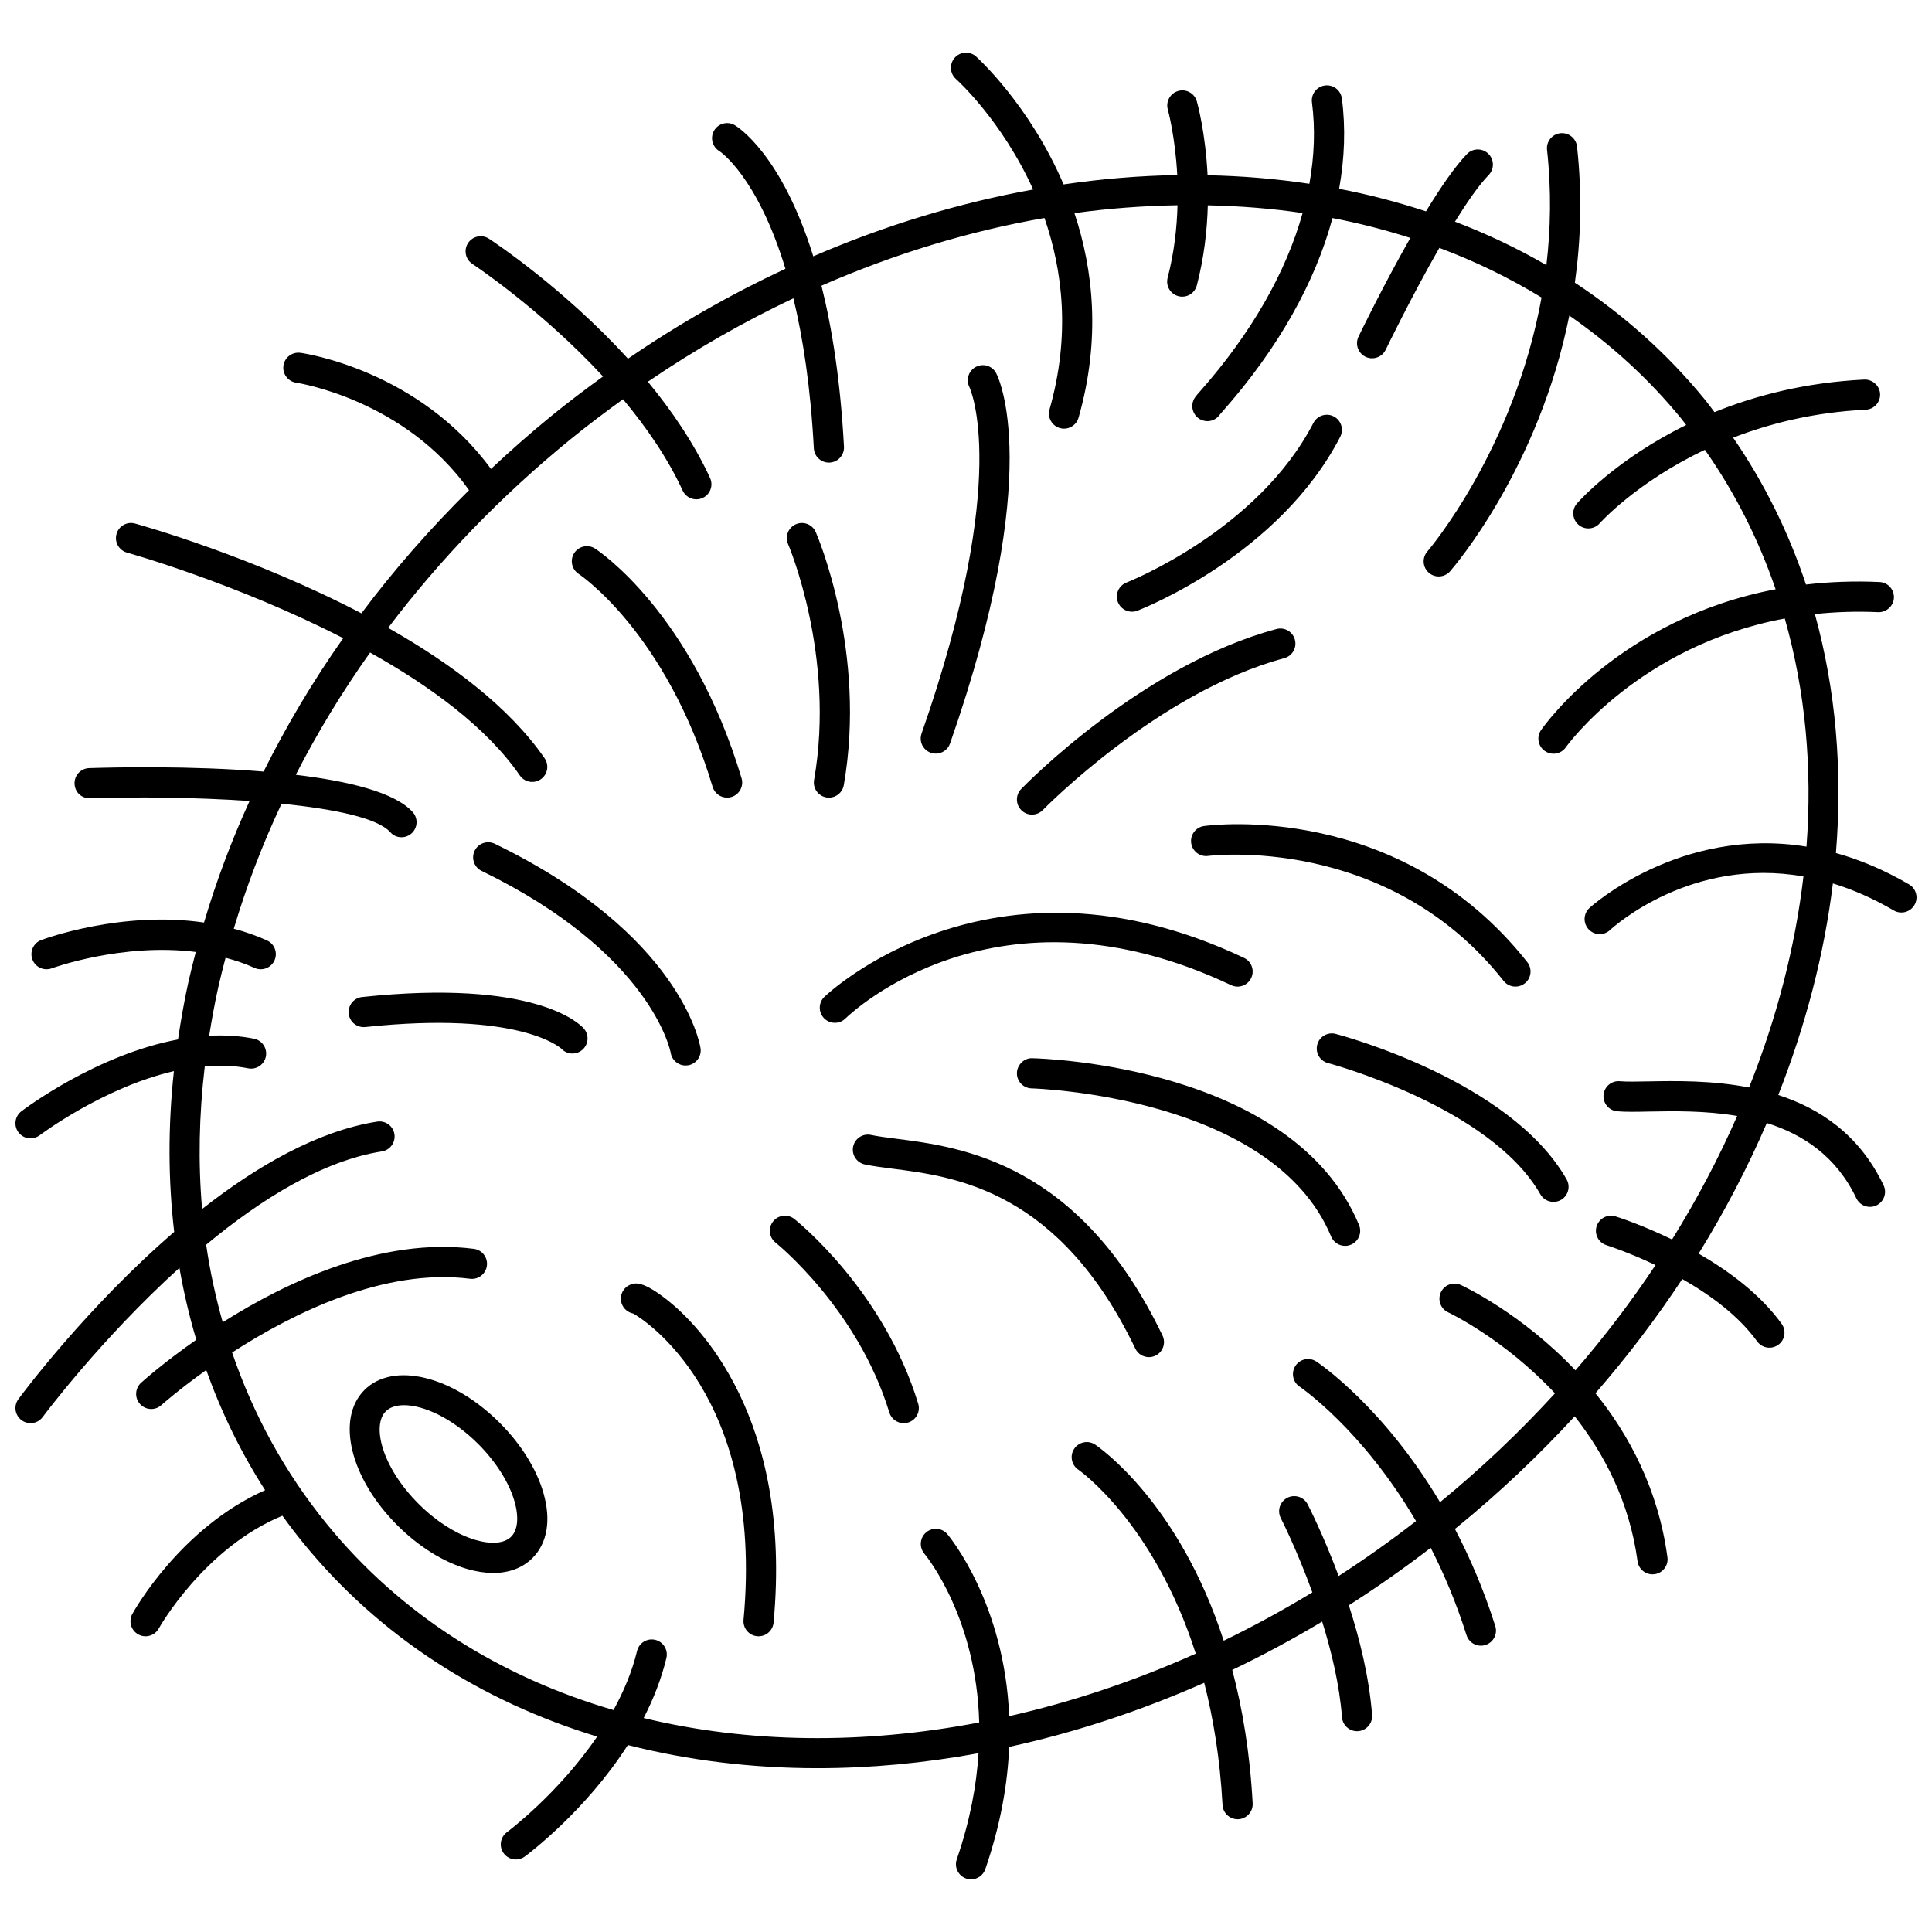
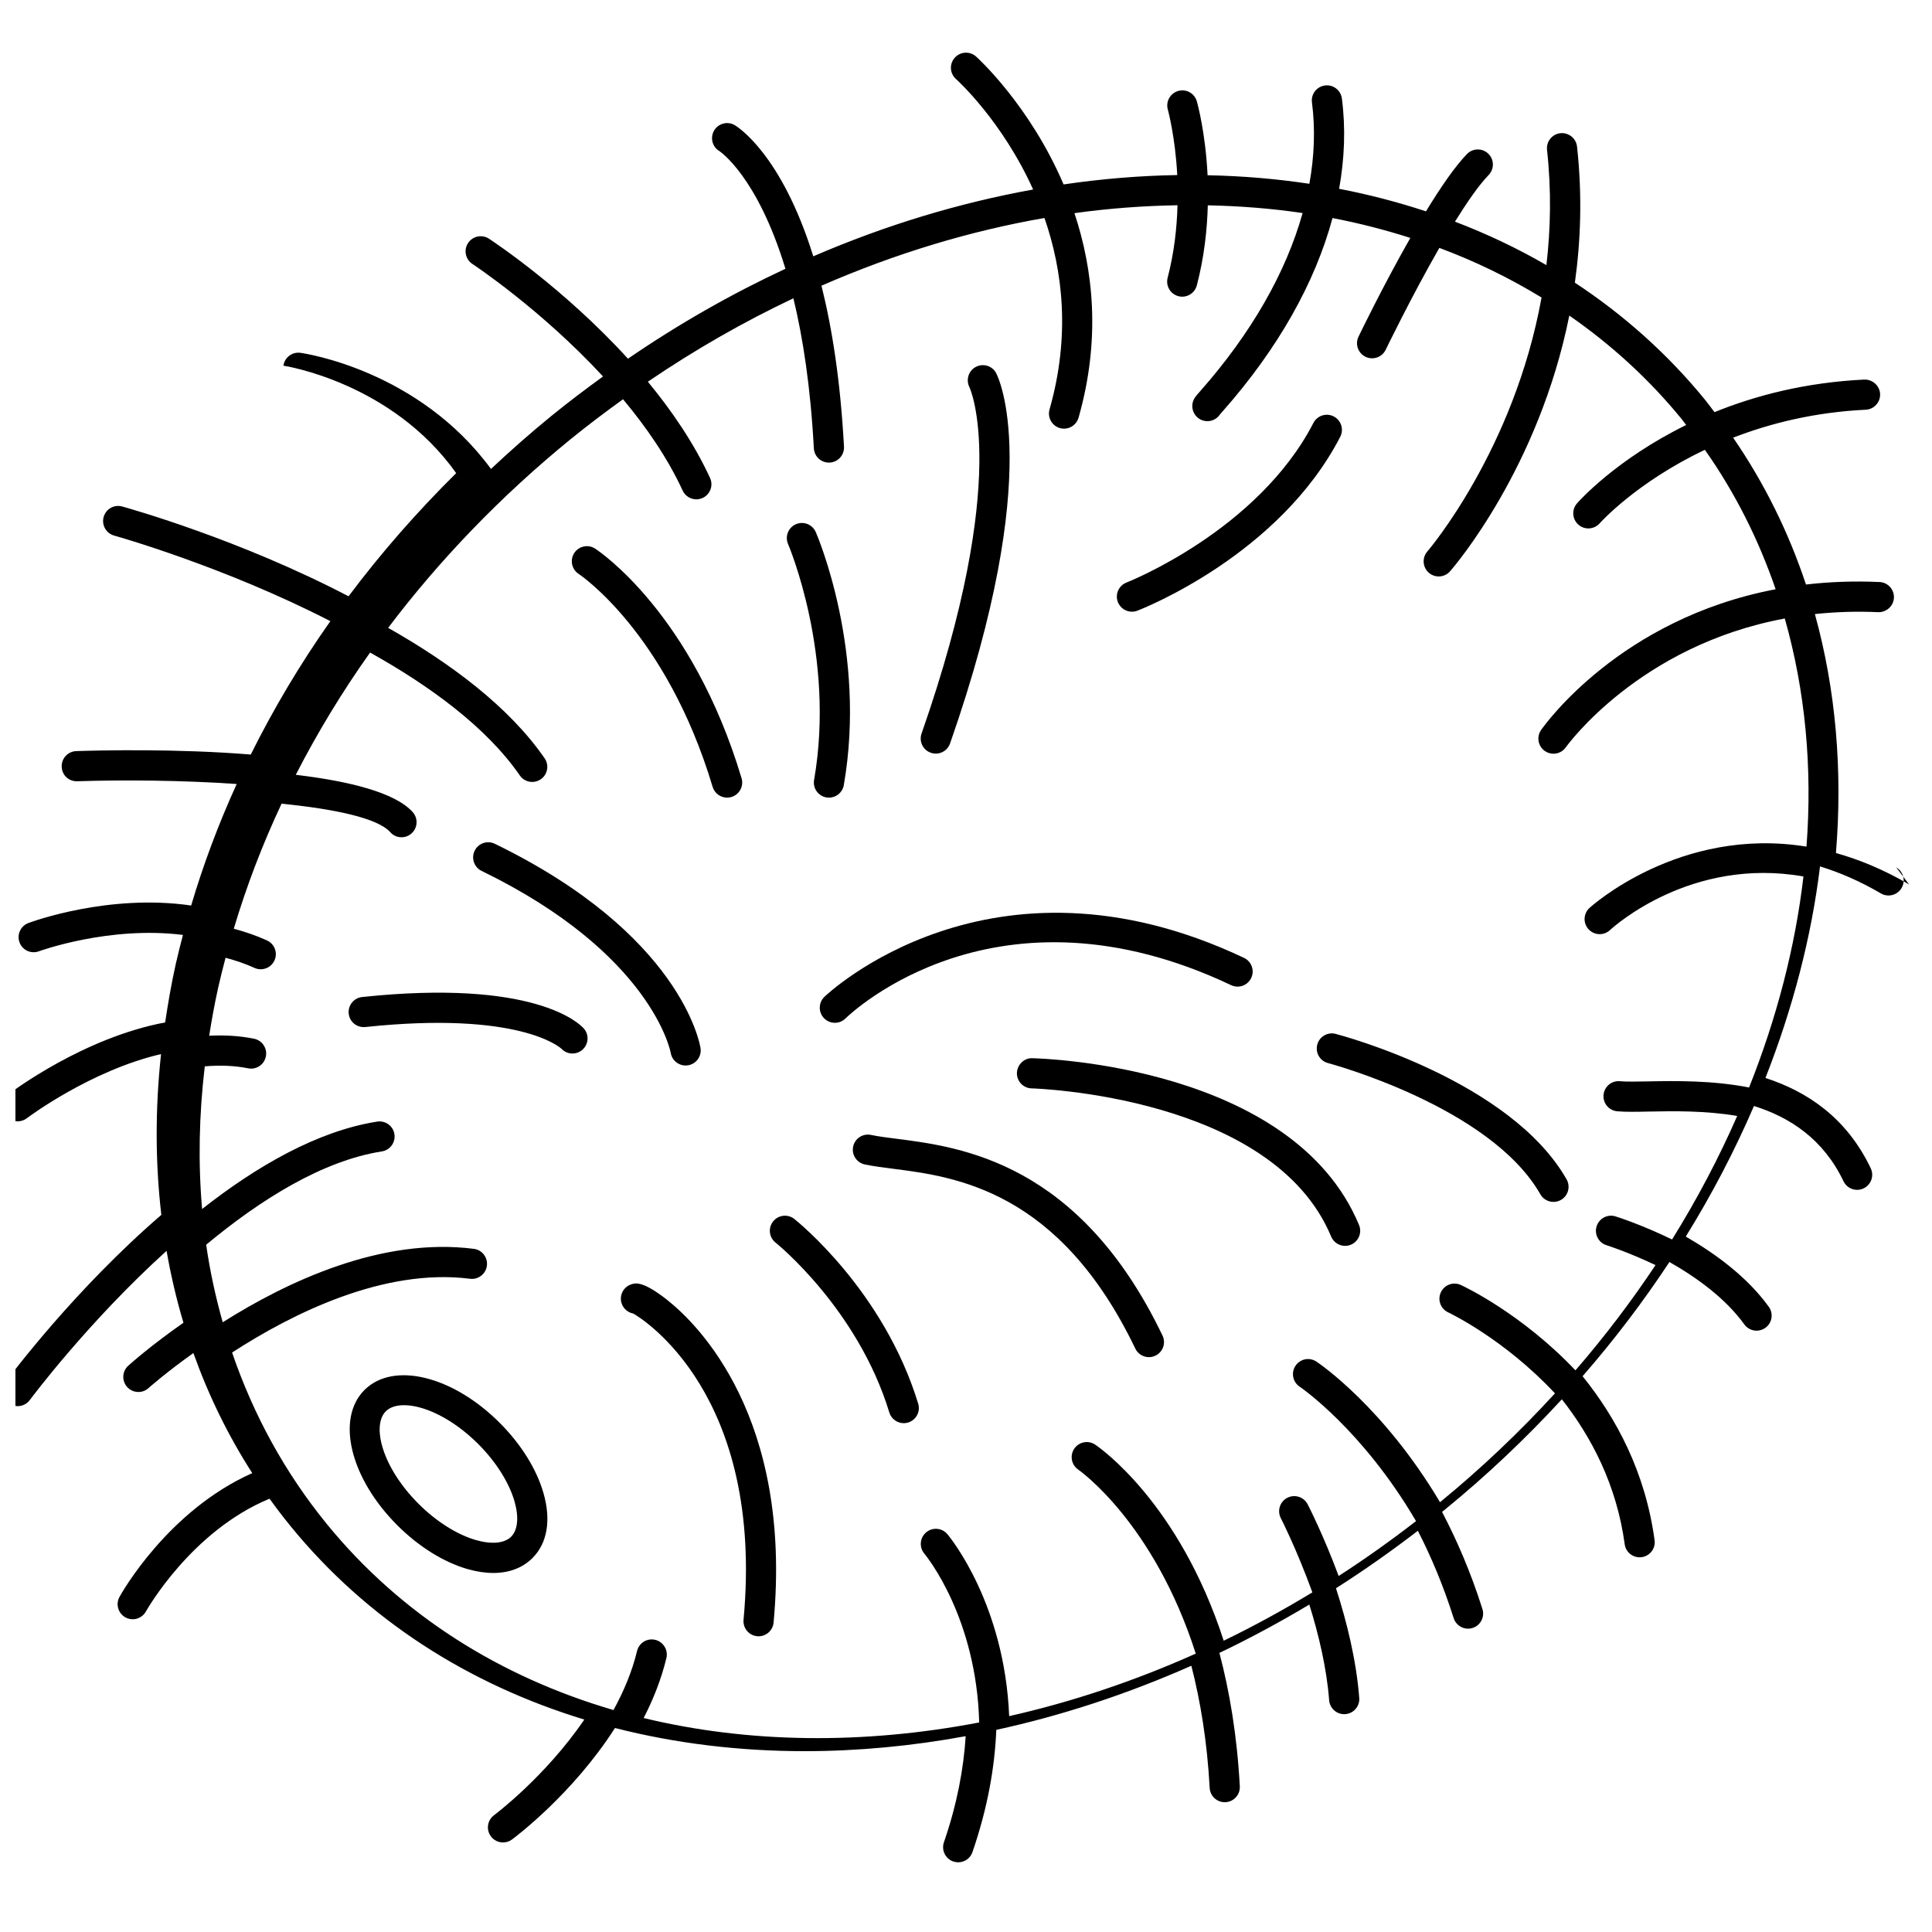
<svg xmlns="http://www.w3.org/2000/svg" width="800px" height="800px" version="1.1" viewBox="144 144 512 512">
  <defs>
    <clipPath id="a">
      <path d="m148.09 157h503.81v486h-503.81z" />
    </clipPath>
  </defs>
  <path d="m276.42 521.06c-12.488-12.492-28.23-16.301-35.836-8.695-7.609 7.609-3.785 23.352 8.695 35.836 5.66 5.66 12.27 9.789 18.609 11.617 2.41 0.691 4.699 1.035 6.828 1.035 4.199 0 7.773-1.336 10.391-3.953 3.945-3.941 4.981-10.059 2.918-17.223-1.82-6.344-5.945-12.957-11.605-18.617zm3.039 30.18c-1.762 1.77-5.176 2.09-9.352 0.887-4.988-1.434-10.516-4.93-15.172-9.586-9.789-9.789-12.438-20.781-8.695-24.527 1.078-1.078 2.754-1.625 4.836-1.625 5.141 0 12.723 3.352 19.691 10.32 4.652 4.652 8.148 10.184 9.586 15.172 1.195 4.184 0.875 7.594-0.895 9.359z" />
  <path d="m320.93 488.59c-6.594-5.234-8.59-4.582-9.66-4.219-2.094 0.699-3.227 2.961-2.527 5.059 0.477 1.426 1.684 2.41 3.066 2.668 2.504 1.402 34.789 21.434 29.238 81.164-0.203 2.199 1.41 4.144 3.609 4.352 0.129 0.012 0.25 0.016 0.375 0.016 2.043 0 3.781-1.555 3.977-3.625 5.07-54.551-20.211-79.168-28.078-85.414z" />
  <path d="m354.5 467.04c-1.723-1.371-4.246-1.082-5.617 0.648-1.371 1.73-1.082 4.246 0.648 5.617 0.215 0.172 21.777 17.531 30.148 45.016 0.523 1.723 2.109 2.836 3.824 2.836 0.387 0 0.781-0.055 1.168-0.176 2.109-0.645 3.305-2.879 2.66-4.988-9.094-29.848-31.863-48.184-32.832-48.953z" />
  <path d="m239.97 408.22c-2.195 0.23-3.785 2.203-3.555 4.398 0.23 2.191 2.141 3.762 4.398 3.555 40.781-4.32 51.625 5.43 51.98 5.762 0.785 0.832 1.844 1.254 2.914 1.254 0.949 0 1.898-0.336 2.664-1.016 1.648-1.473 1.793-4 0.32-5.644-1.223-1.359-13.176-13.129-58.723-8.309z" />
  <path d="m325.69 426.37c0.203 0 0.41-0.016 0.621-0.047 2.18-0.34 3.676-2.383 3.336-4.566-0.191-1.219-5.219-30.18-54.516-54.145-1.98-0.969-4.383-0.141-5.344 1.848-0.965 1.988-0.141 4.379 1.848 5.344 45.031 21.891 50.047 47.812 50.113 48.207 0.316 1.961 2.012 3.359 3.941 3.359z" />
  <path d="m297.35 296.09c0.23 0.152 23.238 15.496 35.504 56.438 0.52 1.73 2.106 2.852 3.832 2.852 0.379 0 0.77-0.055 1.152-0.168 2.113-0.637 3.316-2.863 2.684-4.977-13.102-43.723-37.766-60.168-38.809-60.848-1.852-1.203-4.328-0.676-5.535 1.172-1.199 1.852-0.672 4.328 1.172 5.531z" />
  <path d="m359.74 350.7c-0.379 2.176 1.078 4.246 3.254 4.625 0.23 0.039 0.465 0.059 0.688 0.059 1.91 0 3.594-1.367 3.934-3.316 6.133-35.25-6.879-65.789-7.434-67.07-0.883-2.023-3.234-2.949-5.262-2.074-2.023 0.879-2.953 3.234-2.074 5.262 0.129 0.297 12.621 29.602 6.894 62.516z" />
  <path d="m390.68 343.49c0.438 0.152 0.883 0.227 1.32 0.227 1.652 0 3.199-1.031 3.773-2.68 25.277-72.297 12.75-97.145 12.207-98.168-1.027-1.926-3.406-2.652-5.352-1.648-1.941 1.004-2.707 3.406-1.73 5.363 0.117 0.23 11.148 23.684-12.672 91.809-0.734 2.094 0.363 4.371 2.453 5.098z" />
  <path d="m381.69 445.8c-2.672-0.34-4.981-0.637-6.863-1.031-2.152-0.465-4.277 0.926-4.734 3.09-0.453 2.164 0.934 4.277 3.09 4.734 2.191 0.461 4.644 0.777 7.488 1.141 16.461 2.106 44.012 5.633 64.199 47.66 0.688 1.43 2.121 2.266 3.606 2.266 0.582 0 1.172-0.129 1.73-0.395 1.992-0.957 2.832-3.344 1.871-5.332-22.059-45.949-53.496-49.973-70.387-52.133z" />
  <path d="m417.58 424.44c-2.09-0.125-4.035 1.695-4.086 3.906-0.051 2.207 1.695 4.039 3.906 4.086 0.637 0.016 63.828 1.93 79.371 39.273 0.641 1.535 2.129 2.465 3.695 2.465 0.512 0 1.031-0.102 1.535-0.309 2.039-0.848 3.004-3.191 2.156-5.231-17.547-42.148-83.766-44.129-86.578-44.191z" />
  <path d="m362.44 408.21c-1.57 1.547-1.59 4.074-0.047 5.644 0.785 0.801 1.82 1.199 2.856 1.199 1.008 0 2.019-0.379 2.801-1.141 1.613-1.574 40.188-38.215 102.21-8.836 1.996 0.949 4.379 0.094 5.324-1.902 0.945-1.996 0.094-4.379-1.902-5.324-67.23-31.836-110.81 9.934-111.25 10.359z" />
  <path d="m497.97 417.99c-2.144-0.559-4.324 0.719-4.883 2.856s0.715 4.324 2.856 4.883c0.43 0.113 43.008 11.504 56.266 34.766 0.734 1.297 2.086 2.019 3.481 2.019 0.672 0 1.352-0.168 1.977-0.523 1.918-1.09 2.586-3.535 1.496-5.453-14.906-26.156-59.309-38.055-61.191-38.547z" />
-   <path d="m463.09 362.91c-2.188 0.301-3.711 2.316-3.414 4.5 0.297 2.184 2.32 3.731 4.5 3.422 0.477-0.062 47.508-5.902 78.289 33.109 0.793 1 1.961 1.52 3.144 1.52 0.867 0 1.742-0.281 2.477-0.859 1.734-1.367 2.027-3.883 0.664-5.617-33.691-42.68-83.547-36.367-85.66-36.074z" />
  <g clip-path="url(#a)">
-     <path d="m649.93 378.38c-6.703-3.918-13.184-6.582-19.387-8.316 1.793-21.832-0.016-43.219-5.578-63.328 5.273-0.559 10.852-0.777 16.77-0.504 2.125 0.09 4.078-1.602 4.176-3.816 0.102-2.203-1.605-4.074-3.816-4.176-6.918-0.316-13.402-0.039-19.492 0.664-4.566-13.758-10.988-26.82-19.305-38.918 9.797-3.789 21.516-6.742 35.148-7.406 2.207-0.109 3.906-1.984 3.801-4.188-0.109-2.207-2.066-3.879-4.188-3.801-15.598 0.758-28.836 4.227-39.703 8.633-0.824-1.066-1.594-2.16-2.445-3.207-10.008-12.273-21.664-22.621-34.551-31.102 1.559-11.148 1.98-23.223 0.57-36.074-0.242-2.195-2.234-3.769-4.41-3.539-2.195 0.238-3.777 2.215-3.539 4.41 1.176 10.75 0.961 20.977-0.168 30.547-7.707-4.473-15.805-8.301-24.23-11.516 3.199-5.16 6.324-9.676 8.922-12.355 1.535-1.582 1.496-4.117-0.09-5.652-1.586-1.535-4.117-1.5-5.652 0.09-3.227 3.332-7.062 8.945-10.863 15.188-7.465-2.461-15.141-4.465-23.016-5.977 1.457-8.137 1.742-16.16 0.73-23.934-0.285-2.191-2.301-3.738-4.481-3.449-2.188 0.285-3.734 2.293-3.449 4.481 0.906 6.981 0.641 14.215-0.684 21.574-8.812-1.328-17.82-2.086-26.977-2.266-0.551-11.266-2.688-19.031-2.844-19.586-0.602-2.125-2.812-3.352-4.93-2.754-2.125 0.602-3.359 2.809-2.762 4.93 0.035 0.125 1.953 7.129 2.5 17.359-9.938 0.168-20 0.996-30.125 2.481-9.047-21.164-22.977-33.699-23.219-33.914-1.66-1.465-4.184-1.297-5.641 0.359-1.461 1.66-1.301 4.184 0.359 5.641 0.219 0.191 12.18 10.973 20.43 29.266-19.43 3.504-39.016 9.391-58.262 17.703-8.434-27.137-20.105-34.344-20.812-34.758-1.902-1.121-4.356-0.477-5.469 1.426-1.117 1.902-0.477 4.356 1.426 5.469 0.145 0.09 10.055 6.719 17.473 31.164-14.215 6.625-28.199 14.562-41.727 23.832-17.086-18.754-35.699-31.051-36.848-31.805-1.848-1.203-4.324-0.684-5.535 1.164-1.207 1.848-0.688 4.328 1.16 5.535 0.27 0.176 18.16 12.012 34.617 29.816-4.621 3.356-9.211 6.805-13.711 10.477-5.535 4.512-10.844 9.207-15.984 14.027-19.16-26.102-49.172-30.59-50.504-30.773-2.199-0.289-4.199 1.227-4.504 3.41s1.219 4.203 3.406 4.512c0.297 0.039 28.664 4.379 45.785 28.477-10.426 10.309-19.965 21.215-28.523 32.637-28.812-15.051-57.992-23.246-59.988-23.797-2.148-0.598-4.332 0.664-4.918 2.789-0.586 2.133 0.664 4.332 2.789 4.918 0.473 0.133 29.098 8.164 57.297 22.676-8.016 11.367-15.047 23.199-21.094 35.352-19.457-1.59-39.77-1.125-46.242-0.914-2.207 0.07-3.938 1.918-3.867 4.125 0.07 2.207 1.793 3.922 4.125 3.867 12.062-0.398 27.848-0.273 42.258 0.727-4.805 10.535-8.84 21.293-12.07 32.203-21.785-3.172-42.074 4.242-43.141 4.644-2.066 0.777-3.109 3.078-2.34 5.141 0.773 2.07 3.074 3.113 5.144 2.344 0.23-0.09 18.691-6.793 38.16-4.332-0.664 2.566-1.332 5.133-1.906 7.715-1.156 5.195-2.043 10.344-2.809 15.469-21.594 4.035-40.488 18.262-41.516 19.043-1.75 1.34-2.086 3.848-0.746 5.602 0.789 1.027 1.977 1.57 3.18 1.57 0.844 0 1.699-0.27 2.422-0.82 0.223-0.168 16.832-12.66 35.57-17.004-1.578 14.617-1.531 28.879 0.078 42.613-23.102 19.914-40.109 42.719-41.285 44.312-1.312 1.773-0.938 4.281 0.84 5.59 0.715 0.527 1.547 0.785 2.371 0.785 1.227 0 2.434-0.562 3.219-1.625 0.27-0.359 15.441-20.715 36.242-39.531 1.129 6.492 2.621 12.848 4.473 19.055-8.555 5.969-14.004 10.824-14.625 11.387-1.641 1.48-1.766 4.008-0.289 5.644 0.789 0.875 1.875 1.32 2.973 1.32 0.957 0 1.914-0.34 2.676-1.031 0.137-0.125 4.617-4.102 11.895-9.293 4 11.203 9.191 21.855 15.605 31.824-22.379 9.957-34.641 31.812-35.184 32.801-1.066 1.93-0.359 4.367 1.574 5.43 0.613 0.336 1.273 0.496 1.922 0.496 1.41 0 2.777-0.746 3.508-2.07 0.121-0.219 11.98-21.309 32.762-29.879 1.77 2.461 3.613 4.875 5.539 7.238 20.301 24.898 47.273 41.98 77.875 51.293-10.355 15.199-23.73 25.203-23.922 25.348-1.773 1.312-2.156 3.816-0.844 5.59 0.785 1.062 1.996 1.629 3.223 1.629 0.824 0 1.652-0.25 2.367-0.777 0.883-0.652 16.102-12.047 27.301-29.551 16 4.078 32.875 6.137 50.234 6.137 14 0 28.309-1.328 42.707-3.973-0.531 8.508-2.246 17.906-5.766 28.125-0.719 2.086 0.391 4.363 2.481 5.082 0.434 0.148 0.871 0.219 1.305 0.219 1.66 0 3.211-1.043 3.777-2.699 4.07-11.82 5.922-22.66 6.32-32.402 17.285-3.762 34.633-9.438 51.688-16.988 2.426 9.426 4.195 20.176 4.859 32.379 0.117 2.133 1.879 3.781 3.992 3.781 0.074 0 0.148 0 0.219-0.004 2.203-0.121 3.894-2.004 3.773-4.211-0.723-13.391-2.699-25.113-5.406-35.348 8.035-3.84 15.984-8.125 23.828-12.812 2.484 7.973 4.598 16.816 5.254 25.355 0.164 2.094 1.914 3.691 3.984 3.691 0.102 0 0.207-0.004 0.312-0.012 2.203-0.168 3.852-2.09 3.68-4.293-0.77-9.961-3.285-20.152-6.164-29.062 7.363-4.691 14.602-9.781 21.699-15.23 3.504 6.828 6.762 14.527 9.484 23.145 0.539 1.703 2.113 2.797 3.812 2.797 0.398 0 0.809-0.059 1.207-0.188 2.102-0.668 3.273-2.91 2.606-5.019-3.055-9.676-6.754-18.211-10.699-25.746 0.203-0.164 0.41-0.316 0.617-0.484 11.293-9.207 21.645-19.059 31.133-29.352 7.828 9.953 14.523 22.695 16.656 38.418 0.273 2.004 1.988 3.457 3.953 3.457 0.18 0 0.359-0.012 0.543-0.035 2.188-0.297 3.723-2.312 3.422-4.5-2.453-18.07-10.18-32.434-19.082-43.453 8.484-9.742 16.148-19.863 23.016-30.27 7.254 4.125 14.871 9.641 19.848 16.539 0.781 1.082 2.004 1.66 3.246 1.66 0.812 0 1.633-0.246 2.336-0.754 1.793-1.293 2.195-3.789 0.898-5.582-5.68-7.863-14.059-14.027-21.996-18.602 6.988-11.293 13.02-22.875 18.07-34.609 9.551 2.996 18.395 8.777 23.73 19.953 0.684 1.434 2.121 2.277 3.609 2.273 0.578 0 1.168-0.125 1.719-0.391 1.996-0.953 2.836-3.34 1.887-5.328-6.418-13.441-16.875-20.359-27.906-23.93 7.297-18.566 12.199-37.426 14.469-56.066 5.172 1.586 10.559 3.894 16.137 7.16 1.906 1.113 4.356 0.469 5.469-1.43 1.133-1.898 0.488-4.352-1.414-5.469zm-42.406 53.812c-9.844-1.91-19.52-1.75-26.629-1.613-3.137 0.059-5.84 0.113-7.606-0.043-2.215-0.199-4.141 1.43-4.336 3.629-0.191 2.199 1.426 4.141 3.629 4.336 2.195 0.195 5.102 0.145 8.465 0.074 6.578-0.129 14.941-0.262 23.332 1.164-4.859 11.098-10.613 22.047-17.266 32.738-8.051-3.918-14.426-5.949-14.992-6.121-2.109-0.66-4.348 0.523-5.004 2.637-0.656 2.106 0.523 4.352 2.637 5.004 0.125 0.039 5.738 1.82 12.977 5.266-6.363 9.57-13.438 18.898-21.219 27.895-14.18-14.965-29.273-22.113-30.371-22.621-2.004-0.926-4.379-0.055-5.305 1.953-0.926 2.004-0.051 4.383 1.953 5.305 0.25 0.117 14.812 7.023 28.297 21.461-9.27 10.121-19.41 19.793-30.465 28.844-14.938-25.117-31.801-36.629-32.758-37.266-1.844-1.227-4.328-0.723-5.543 1.117-1.223 1.84-0.723 4.324 1.117 5.543 0.219 0.148 16.539 11.258 30.828 35.617-6.711 5.195-13.547 10.051-20.504 14.547-4.019-10.801-7.91-18.406-8.223-19.008-1.012-1.961-3.426-2.719-5.391-1.715-1.961 1.016-2.727 3.426-1.715 5.391 0.074 0.148 4.242 8.312 8.359 19.672-7.731 4.688-15.566 8.973-23.492 12.809-11.867-36.641-32.902-51.184-34.074-51.969-1.832-1.227-4.305-0.734-5.539 1.09-1.23 1.828-0.746 4.309 1.074 5.547 0.266 0.18 20.023 14.023 31.133 48.75-16.324 7.312-32.918 12.84-49.449 16.57-1.219-29.652-15.523-47.203-16.363-48.211-1.414-1.695-3.934-1.914-5.621-0.504-1.691 1.41-1.922 3.93-0.516 5.625 0.766 0.922 13.844 17.152 14.555 44.766-30.848 5.898-61.242 5.519-88.922-1.176 2.551-4.945 4.672-10.27 6.027-15.887 0.516-2.148-0.805-4.305-2.945-4.828-2.16-0.523-4.305 0.805-4.828 2.945-1.336 5.539-3.57 10.781-6.246 15.656-29.926-8.738-56.273-25.148-75.98-49.312-11.078-13.586-19.445-28.895-25.094-45.434 16.109-10.434 40.281-22.434 63.051-19.547 2.168 0.289 4.195-1.266 4.473-3.457 0.281-2.191-1.266-4.195-3.457-4.473-24.445-3.129-49.434 8.641-66.551 19.461-1.879-6.68-3.379-13.527-4.387-20.551 14.41-11.973 30.805-22.254 46.559-24.73 2.184-0.344 3.672-2.391 3.332-4.57-0.344-2.184-2.391-3.668-4.57-3.332-15.91 2.504-32.043 11.895-46.402 23.168-1.059-12.223-0.824-24.875 0.711-37.812 3.859-0.32 7.723-0.238 11.473 0.52 2.176 0.445 4.273-0.961 4.715-3.121 0.441-2.164-0.961-4.273-3.121-4.715-3.934-0.801-7.934-0.992-11.902-0.797 0.676-4.227 1.434-8.469 2.387-12.746 0.586-2.648 1.266-5.277 1.957-7.914 2.59 0.695 5.168 1.547 7.668 2.688 0.535 0.242 1.094 0.359 1.652 0.359 1.52 0 2.973-0.871 3.644-2.348 0.914-2.008 0.023-4.379-1.988-5.293-2.891-1.316-5.84-2.309-8.801-3.109 3.359-11.234 7.578-22.309 12.664-33.129 13.977 1.395 25.441 3.777 28.824 7.559 0.762 0.887 1.855 1.336 2.953 1.336 0.949 0 1.902-0.336 2.668-1.02 1.648-1.473 1.785-4 0.312-5.644-4.691-5.242-17.012-8.223-30.988-9.887 5.703-11.129 12.27-21.965 19.691-32.402 15.902 8.879 30.883 19.82 39.676 32.566 0.777 1.125 2.023 1.727 3.293 1.727 0.785 0 1.574-0.227 2.266-0.707 1.82-1.25 2.273-3.746 1.02-5.562-9.438-13.684-25.02-25.25-41.469-34.566 13.688-18.102 29.883-34.93 48.289-49.941 4.582-3.734 9.254-7.242 13.961-10.641 6.16 7.375 11.801 15.543 15.797 24.195 0.676 1.465 2.125 2.324 3.629 2.324 0.562 0 1.133-0.117 1.676-0.367 2.004-0.926 2.879-3.305 1.953-5.305-4.246-9.188-10.105-17.777-16.477-25.496 12.531-8.527 25.445-15.898 38.57-22.105 2.527 10.445 4.547 23.496 5.418 39.758 0.117 2.133 1.879 3.781 3.992 3.781 0.07 0 0.145 0 0.219-0.004 2.203-0.121 3.898-2 3.777-4.207-0.938-17.441-3.156-31.453-5.969-42.668 19.527-8.531 39.418-14.527 59.098-17.945 4.816 13.875 6.934 31.113 1.344 50.738-0.605 2.125 0.629 4.336 2.75 4.941 0.363 0.105 0.734 0.156 1.094 0.156 1.742 0 3.344-1.148 3.844-2.906 5.941-20.859 3.887-39.254-1.09-54.211 9.195-1.281 18.312-1.941 27.316-2.094-0.16 5.957-0.871 12.516-2.617 19.223-0.555 2.141 0.727 4.324 2.863 4.879 0.336 0.09 0.676 0.133 1.008 0.133 1.773 0 3.398-1.195 3.867-2.996 1.938-7.457 2.734-14.691 2.906-21.219 8.523 0.176 16.922 0.836 25.125 2.047-4.391 15.715-13.555 31.816-27.109 47.172-1.285 1.457-1.633 1.844-1.918 2.715-0.699 2.094 0.434 4.359 2.527 5.062 0.418 0.141 0.848 0.207 1.266 0.207 1.332 0 2.59-0.672 3.336-1.793 0.164-0.195 0.434-0.496 0.789-0.902 14.582-16.52 24.406-33.98 29.035-51.133 7.051 1.348 13.922 3.125 20.625 5.262-7.156 12.57-13.309 25.273-13.734 26.168-0.961 1.992-0.125 4.379 1.867 5.34 0.559 0.27 1.152 0.395 1.734 0.395 1.488 0 2.914-0.832 3.602-2.262 0.109-0.223 6.812-14.09 14.219-26.996 9.5 3.543 18.551 7.941 27.082 13.148-7.273 40.336-29.961 66.961-30.262 67.301-1.449 1.668-1.273 4.191 0.391 5.637 0.754 0.66 1.691 0.984 2.621 0.984 1.117 0 2.223-0.465 3.016-1.371 1.246-1.43 23.516-27.449 31.59-67.762 11.047 7.664 21.098 16.781 29.809 27.469 0.406 0.5 0.766 1.023 1.164 1.527-18.477 9.082-28.289 20.039-28.941 20.789-1.449 1.664-1.273 4.184 0.387 5.633 0.754 0.664 1.695 0.988 2.629 0.988 1.113 0 2.219-0.465 3.012-1.363 0.152-0.172 9.73-10.855 27.867-19.469 8.07 11.457 14.27 23.875 18.754 36.953-41.16 7.812-61.168 35.883-62.16 37.309-1.254 1.812-0.812 4.297 1 5.559 0.695 0.488 1.496 0.719 2.281 0.719 1.262 0 2.504-0.598 3.281-1.707 0.223-0.324 19.348-26.957 58.023-34.129 5.449 19.16 7.344 39.574 5.75 60.457-33.637-5.461-57.242 15.996-57.535 16.277-1.613 1.504-1.699 4.027-0.199 5.641 0.789 0.844 1.855 1.277 2.926 1.277 0.977 0 1.953-0.352 2.719-1.066 1.066-0.984 21.555-19.457 51.285-14.223-2.164 18.555-7.023 37.391-14.41 55.926z" />
+     <path d="m649.93 378.38c-6.703-3.918-13.184-6.582-19.387-8.316 1.793-21.832-0.016-43.219-5.578-63.328 5.273-0.559 10.852-0.777 16.77-0.504 2.125 0.09 4.078-1.602 4.176-3.816 0.102-2.203-1.605-4.074-3.816-4.176-6.918-0.316-13.402-0.039-19.492 0.664-4.566-13.758-10.988-26.82-19.305-38.918 9.797-3.789 21.516-6.742 35.148-7.406 2.207-0.109 3.906-1.984 3.801-4.188-0.109-2.207-2.066-3.879-4.188-3.801-15.598 0.758-28.836 4.227-39.703 8.633-0.824-1.066-1.594-2.16-2.445-3.207-10.008-12.273-21.664-22.621-34.551-31.102 1.559-11.148 1.98-23.223 0.57-36.074-0.242-2.195-2.234-3.769-4.41-3.539-2.195 0.238-3.777 2.215-3.539 4.41 1.176 10.75 0.961 20.977-0.168 30.547-7.707-4.473-15.805-8.301-24.23-11.516 3.199-5.16 6.324-9.676 8.922-12.355 1.535-1.582 1.496-4.117-0.09-5.652-1.586-1.535-4.117-1.5-5.652 0.09-3.227 3.332-7.062 8.945-10.863 15.188-7.465-2.461-15.141-4.465-23.016-5.977 1.457-8.137 1.742-16.16 0.73-23.934-0.285-2.191-2.301-3.738-4.481-3.449-2.188 0.285-3.734 2.293-3.449 4.481 0.906 6.981 0.641 14.215-0.684 21.574-8.812-1.328-17.82-2.086-26.977-2.266-0.551-11.266-2.688-19.031-2.844-19.586-0.602-2.125-2.812-3.352-4.93-2.754-2.125 0.602-3.359 2.809-2.762 4.93 0.035 0.125 1.953 7.129 2.5 17.359-9.938 0.168-20 0.996-30.125 2.481-9.047-21.164-22.977-33.699-23.219-33.914-1.66-1.465-4.184-1.297-5.641 0.359-1.461 1.66-1.301 4.184 0.359 5.641 0.219 0.191 12.18 10.973 20.43 29.266-19.43 3.504-39.016 9.391-58.262 17.703-8.434-27.137-20.105-34.344-20.812-34.758-1.902-1.121-4.356-0.477-5.469 1.426-1.117 1.902-0.477 4.356 1.426 5.469 0.145 0.09 10.055 6.719 17.473 31.164-14.215 6.625-28.199 14.562-41.727 23.832-17.086-18.754-35.699-31.051-36.848-31.805-1.848-1.203-4.324-0.684-5.535 1.164-1.207 1.848-0.688 4.328 1.16 5.535 0.27 0.176 18.16 12.012 34.617 29.816-4.621 3.356-9.211 6.805-13.711 10.477-5.535 4.512-10.844 9.207-15.984 14.027-19.16-26.102-49.172-30.59-50.504-30.773-2.199-0.289-4.199 1.227-4.504 3.41c0.297 0.039 28.664 4.379 45.785 28.477-10.426 10.309-19.965 21.215-28.523 32.637-28.812-15.051-57.992-23.246-59.988-23.797-2.148-0.598-4.332 0.664-4.918 2.789-0.586 2.133 0.664 4.332 2.789 4.918 0.473 0.133 29.098 8.164 57.297 22.676-8.016 11.367-15.047 23.199-21.094 35.352-19.457-1.59-39.77-1.125-46.242-0.914-2.207 0.07-3.938 1.918-3.867 4.125 0.07 2.207 1.793 3.922 4.125 3.867 12.062-0.398 27.848-0.273 42.258 0.727-4.805 10.535-8.84 21.293-12.07 32.203-21.785-3.172-42.074 4.242-43.141 4.644-2.066 0.777-3.109 3.078-2.34 5.141 0.773 2.07 3.074 3.113 5.144 2.344 0.23-0.09 18.691-6.793 38.16-4.332-0.664 2.566-1.332 5.133-1.906 7.715-1.156 5.195-2.043 10.344-2.809 15.469-21.594 4.035-40.488 18.262-41.516 19.043-1.75 1.34-2.086 3.848-0.746 5.602 0.789 1.027 1.977 1.57 3.18 1.57 0.844 0 1.699-0.27 2.422-0.82 0.223-0.168 16.832-12.66 35.57-17.004-1.578 14.617-1.531 28.879 0.078 42.613-23.102 19.914-40.109 42.719-41.285 44.312-1.312 1.773-0.938 4.281 0.84 5.59 0.715 0.527 1.547 0.785 2.371 0.785 1.227 0 2.434-0.562 3.219-1.625 0.27-0.359 15.441-20.715 36.242-39.531 1.129 6.492 2.621 12.848 4.473 19.055-8.555 5.969-14.004 10.824-14.625 11.387-1.641 1.48-1.766 4.008-0.289 5.644 0.789 0.875 1.875 1.32 2.973 1.32 0.957 0 1.914-0.34 2.676-1.031 0.137-0.125 4.617-4.102 11.895-9.293 4 11.203 9.191 21.855 15.605 31.824-22.379 9.957-34.641 31.812-35.184 32.801-1.066 1.93-0.359 4.367 1.574 5.43 0.613 0.336 1.273 0.496 1.922 0.496 1.41 0 2.777-0.746 3.508-2.07 0.121-0.219 11.98-21.309 32.762-29.879 1.77 2.461 3.613 4.875 5.539 7.238 20.301 24.898 47.273 41.98 77.875 51.293-10.355 15.199-23.73 25.203-23.922 25.348-1.773 1.312-2.156 3.816-0.844 5.59 0.785 1.062 1.996 1.629 3.223 1.629 0.824 0 1.652-0.25 2.367-0.777 0.883-0.652 16.102-12.047 27.301-29.551 16 4.078 32.875 6.137 50.234 6.137 14 0 28.309-1.328 42.707-3.973-0.531 8.508-2.246 17.906-5.766 28.125-0.719 2.086 0.391 4.363 2.481 5.082 0.434 0.148 0.871 0.219 1.305 0.219 1.66 0 3.211-1.043 3.777-2.699 4.07-11.82 5.922-22.66 6.32-32.402 17.285-3.762 34.633-9.438 51.688-16.988 2.426 9.426 4.195 20.176 4.859 32.379 0.117 2.133 1.879 3.781 3.992 3.781 0.074 0 0.148 0 0.219-0.004 2.203-0.121 3.894-2.004 3.773-4.211-0.723-13.391-2.699-25.113-5.406-35.348 8.035-3.84 15.984-8.125 23.828-12.812 2.484 7.973 4.598 16.816 5.254 25.355 0.164 2.094 1.914 3.691 3.984 3.691 0.102 0 0.207-0.004 0.312-0.012 2.203-0.168 3.852-2.09 3.68-4.293-0.77-9.961-3.285-20.152-6.164-29.062 7.363-4.691 14.602-9.781 21.699-15.23 3.504 6.828 6.762 14.527 9.484 23.145 0.539 1.703 2.113 2.797 3.812 2.797 0.398 0 0.809-0.059 1.207-0.188 2.102-0.668 3.273-2.91 2.606-5.019-3.055-9.676-6.754-18.211-10.699-25.746 0.203-0.164 0.41-0.316 0.617-0.484 11.293-9.207 21.645-19.059 31.133-29.352 7.828 9.953 14.523 22.695 16.656 38.418 0.273 2.004 1.988 3.457 3.953 3.457 0.18 0 0.359-0.012 0.543-0.035 2.188-0.297 3.723-2.312 3.422-4.5-2.453-18.07-10.18-32.434-19.082-43.453 8.484-9.742 16.148-19.863 23.016-30.27 7.254 4.125 14.871 9.641 19.848 16.539 0.781 1.082 2.004 1.66 3.246 1.66 0.812 0 1.633-0.246 2.336-0.754 1.793-1.293 2.195-3.789 0.898-5.582-5.68-7.863-14.059-14.027-21.996-18.602 6.988-11.293 13.02-22.875 18.07-34.609 9.551 2.996 18.395 8.777 23.73 19.953 0.684 1.434 2.121 2.277 3.609 2.273 0.578 0 1.168-0.125 1.719-0.391 1.996-0.953 2.836-3.34 1.887-5.328-6.418-13.441-16.875-20.359-27.906-23.93 7.297-18.566 12.199-37.426 14.469-56.066 5.172 1.586 10.559 3.894 16.137 7.16 1.906 1.113 4.356 0.469 5.469-1.43 1.133-1.898 0.488-4.352-1.414-5.469zm-42.406 53.812c-9.844-1.91-19.52-1.75-26.629-1.613-3.137 0.059-5.84 0.113-7.606-0.043-2.215-0.199-4.141 1.43-4.336 3.629-0.191 2.199 1.426 4.141 3.629 4.336 2.195 0.195 5.102 0.145 8.465 0.074 6.578-0.129 14.941-0.262 23.332 1.164-4.859 11.098-10.613 22.047-17.266 32.738-8.051-3.918-14.426-5.949-14.992-6.121-2.109-0.66-4.348 0.523-5.004 2.637-0.656 2.106 0.523 4.352 2.637 5.004 0.125 0.039 5.738 1.82 12.977 5.266-6.363 9.57-13.438 18.898-21.219 27.895-14.18-14.965-29.273-22.113-30.371-22.621-2.004-0.926-4.379-0.055-5.305 1.953-0.926 2.004-0.051 4.383 1.953 5.305 0.25 0.117 14.812 7.023 28.297 21.461-9.27 10.121-19.41 19.793-30.465 28.844-14.938-25.117-31.801-36.629-32.758-37.266-1.844-1.227-4.328-0.723-5.543 1.117-1.223 1.84-0.723 4.324 1.117 5.543 0.219 0.148 16.539 11.258 30.828 35.617-6.711 5.195-13.547 10.051-20.504 14.547-4.019-10.801-7.91-18.406-8.223-19.008-1.012-1.961-3.426-2.719-5.391-1.715-1.961 1.016-2.727 3.426-1.715 5.391 0.074 0.148 4.242 8.312 8.359 19.672-7.731 4.688-15.566 8.973-23.492 12.809-11.867-36.641-32.902-51.184-34.074-51.969-1.832-1.227-4.305-0.734-5.539 1.09-1.23 1.828-0.746 4.309 1.074 5.547 0.266 0.18 20.023 14.023 31.133 48.75-16.324 7.312-32.918 12.84-49.449 16.57-1.219-29.652-15.523-47.203-16.363-48.211-1.414-1.695-3.934-1.914-5.621-0.504-1.691 1.41-1.922 3.93-0.516 5.625 0.766 0.922 13.844 17.152 14.555 44.766-30.848 5.898-61.242 5.519-88.922-1.176 2.551-4.945 4.672-10.27 6.027-15.887 0.516-2.148-0.805-4.305-2.945-4.828-2.16-0.523-4.305 0.805-4.828 2.945-1.336 5.539-3.57 10.781-6.246 15.656-29.926-8.738-56.273-25.148-75.98-49.312-11.078-13.586-19.445-28.895-25.094-45.434 16.109-10.434 40.281-22.434 63.051-19.547 2.168 0.289 4.195-1.266 4.473-3.457 0.281-2.191-1.266-4.195-3.457-4.473-24.445-3.129-49.434 8.641-66.551 19.461-1.879-6.68-3.379-13.527-4.387-20.551 14.41-11.973 30.805-22.254 46.559-24.73 2.184-0.344 3.672-2.391 3.332-4.57-0.344-2.184-2.391-3.668-4.57-3.332-15.91 2.504-32.043 11.895-46.402 23.168-1.059-12.223-0.824-24.875 0.711-37.812 3.859-0.32 7.723-0.238 11.473 0.52 2.176 0.445 4.273-0.961 4.715-3.121 0.441-2.164-0.961-4.273-3.121-4.715-3.934-0.801-7.934-0.992-11.902-0.797 0.676-4.227 1.434-8.469 2.387-12.746 0.586-2.648 1.266-5.277 1.957-7.914 2.59 0.695 5.168 1.547 7.668 2.688 0.535 0.242 1.094 0.359 1.652 0.359 1.52 0 2.973-0.871 3.644-2.348 0.914-2.008 0.023-4.379-1.988-5.293-2.891-1.316-5.84-2.309-8.801-3.109 3.359-11.234 7.578-22.309 12.664-33.129 13.977 1.395 25.441 3.777 28.824 7.559 0.762 0.887 1.855 1.336 2.953 1.336 0.949 0 1.902-0.336 2.668-1.02 1.648-1.473 1.785-4 0.312-5.644-4.691-5.242-17.012-8.223-30.988-9.887 5.703-11.129 12.27-21.965 19.691-32.402 15.902 8.879 30.883 19.82 39.676 32.566 0.777 1.125 2.023 1.727 3.293 1.727 0.785 0 1.574-0.227 2.266-0.707 1.82-1.25 2.273-3.746 1.02-5.562-9.438-13.684-25.02-25.25-41.469-34.566 13.688-18.102 29.883-34.93 48.289-49.941 4.582-3.734 9.254-7.242 13.961-10.641 6.16 7.375 11.801 15.543 15.797 24.195 0.676 1.465 2.125 2.324 3.629 2.324 0.562 0 1.133-0.117 1.676-0.367 2.004-0.926 2.879-3.305 1.953-5.305-4.246-9.188-10.105-17.777-16.477-25.496 12.531-8.527 25.445-15.898 38.57-22.105 2.527 10.445 4.547 23.496 5.418 39.758 0.117 2.133 1.879 3.781 3.992 3.781 0.07 0 0.145 0 0.219-0.004 2.203-0.121 3.898-2 3.777-4.207-0.938-17.441-3.156-31.453-5.969-42.668 19.527-8.531 39.418-14.527 59.098-17.945 4.816 13.875 6.934 31.113 1.344 50.738-0.605 2.125 0.629 4.336 2.75 4.941 0.363 0.105 0.734 0.156 1.094 0.156 1.742 0 3.344-1.148 3.844-2.906 5.941-20.859 3.887-39.254-1.09-54.211 9.195-1.281 18.312-1.941 27.316-2.094-0.16 5.957-0.871 12.516-2.617 19.223-0.555 2.141 0.727 4.324 2.863 4.879 0.336 0.09 0.676 0.133 1.008 0.133 1.773 0 3.398-1.195 3.867-2.996 1.938-7.457 2.734-14.691 2.906-21.219 8.523 0.176 16.922 0.836 25.125 2.047-4.391 15.715-13.555 31.816-27.109 47.172-1.285 1.457-1.633 1.844-1.918 2.715-0.699 2.094 0.434 4.359 2.527 5.062 0.418 0.141 0.848 0.207 1.266 0.207 1.332 0 2.59-0.672 3.336-1.793 0.164-0.195 0.434-0.496 0.789-0.902 14.582-16.52 24.406-33.98 29.035-51.133 7.051 1.348 13.922 3.125 20.625 5.262-7.156 12.57-13.309 25.273-13.734 26.168-0.961 1.992-0.125 4.379 1.867 5.34 0.559 0.27 1.152 0.395 1.734 0.395 1.488 0 2.914-0.832 3.602-2.262 0.109-0.223 6.812-14.09 14.219-26.996 9.5 3.543 18.551 7.941 27.082 13.148-7.273 40.336-29.961 66.961-30.262 67.301-1.449 1.668-1.273 4.191 0.391 5.637 0.754 0.66 1.691 0.984 2.621 0.984 1.117 0 2.223-0.465 3.016-1.371 1.246-1.43 23.516-27.449 31.59-67.762 11.047 7.664 21.098 16.781 29.809 27.469 0.406 0.5 0.766 1.023 1.164 1.527-18.477 9.082-28.289 20.039-28.941 20.789-1.449 1.664-1.273 4.184 0.387 5.633 0.754 0.664 1.695 0.988 2.629 0.988 1.113 0 2.219-0.465 3.012-1.363 0.152-0.172 9.73-10.855 27.867-19.469 8.07 11.457 14.27 23.875 18.754 36.953-41.16 7.812-61.168 35.883-62.16 37.309-1.254 1.812-0.812 4.297 1 5.559 0.695 0.488 1.496 0.719 2.281 0.719 1.262 0 2.504-0.598 3.281-1.707 0.223-0.324 19.348-26.957 58.023-34.129 5.449 19.16 7.344 39.574 5.75 60.457-33.637-5.461-57.242 15.996-57.535 16.277-1.613 1.504-1.699 4.027-0.199 5.641 0.789 0.844 1.855 1.277 2.926 1.277 0.977 0 1.953-0.352 2.719-1.066 1.066-0.984 21.555-19.457 51.285-14.223-2.164 18.555-7.023 37.391-14.41 55.926z" />
  </g>
-   <path d="m417.49 359.88c1.043 0 2.086-0.406 2.871-1.215 0.305-0.312 30.605-31.297 63.973-40.238 2.137-0.57 3.398-2.762 2.828-4.898-0.57-2.133-2.754-3.406-4.898-2.828-35.484 9.504-66.352 41.055-67.645 42.395-1.535 1.582-1.496 4.117 0.09 5.652 0.773 0.758 1.777 1.133 2.781 1.133z" />
  <path d="m443.98 306.11c0.477 0 0.965-0.09 1.434-0.27 1.527-0.586 37.59-14.773 53.766-46.086 1.012-1.965 0.242-4.375-1.719-5.391-1.973-1.012-4.375-0.242-5.391 1.719-14.75 28.57-49.188 42.16-49.535 42.297-2.059 0.797-3.082 3.109-2.289 5.172 0.621 1.586 2.133 2.559 3.734 2.559z" />
</svg>